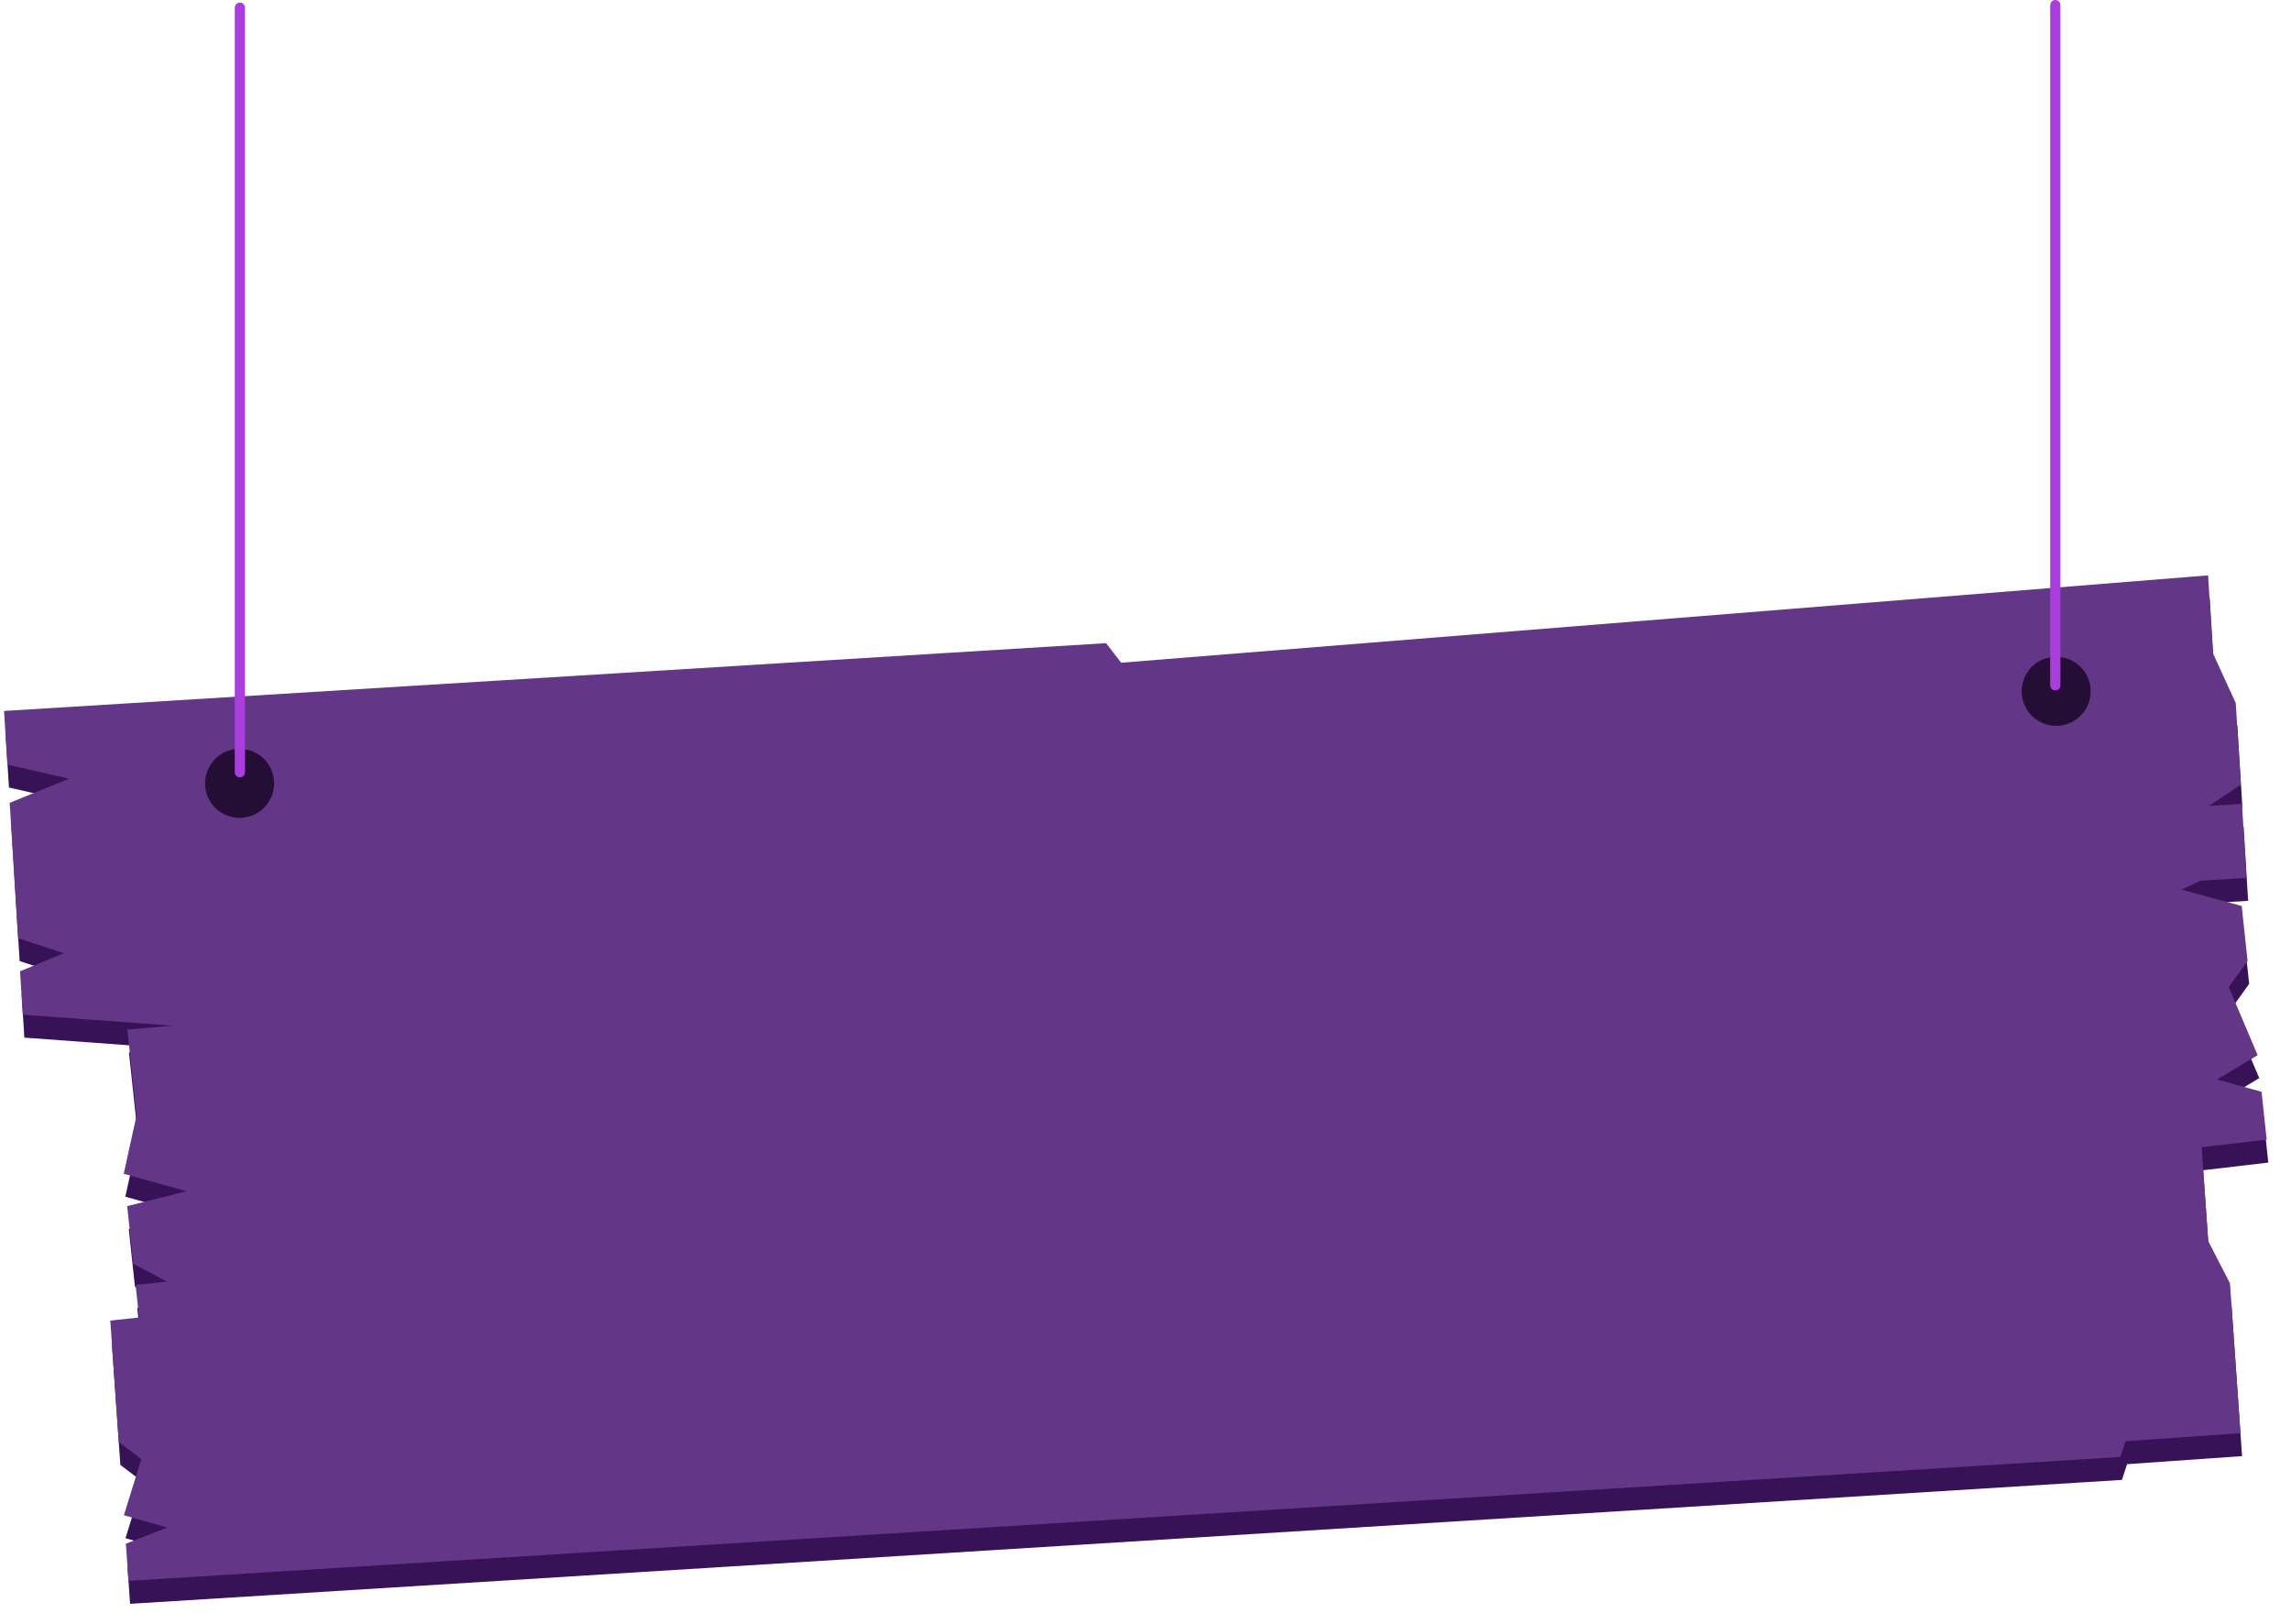
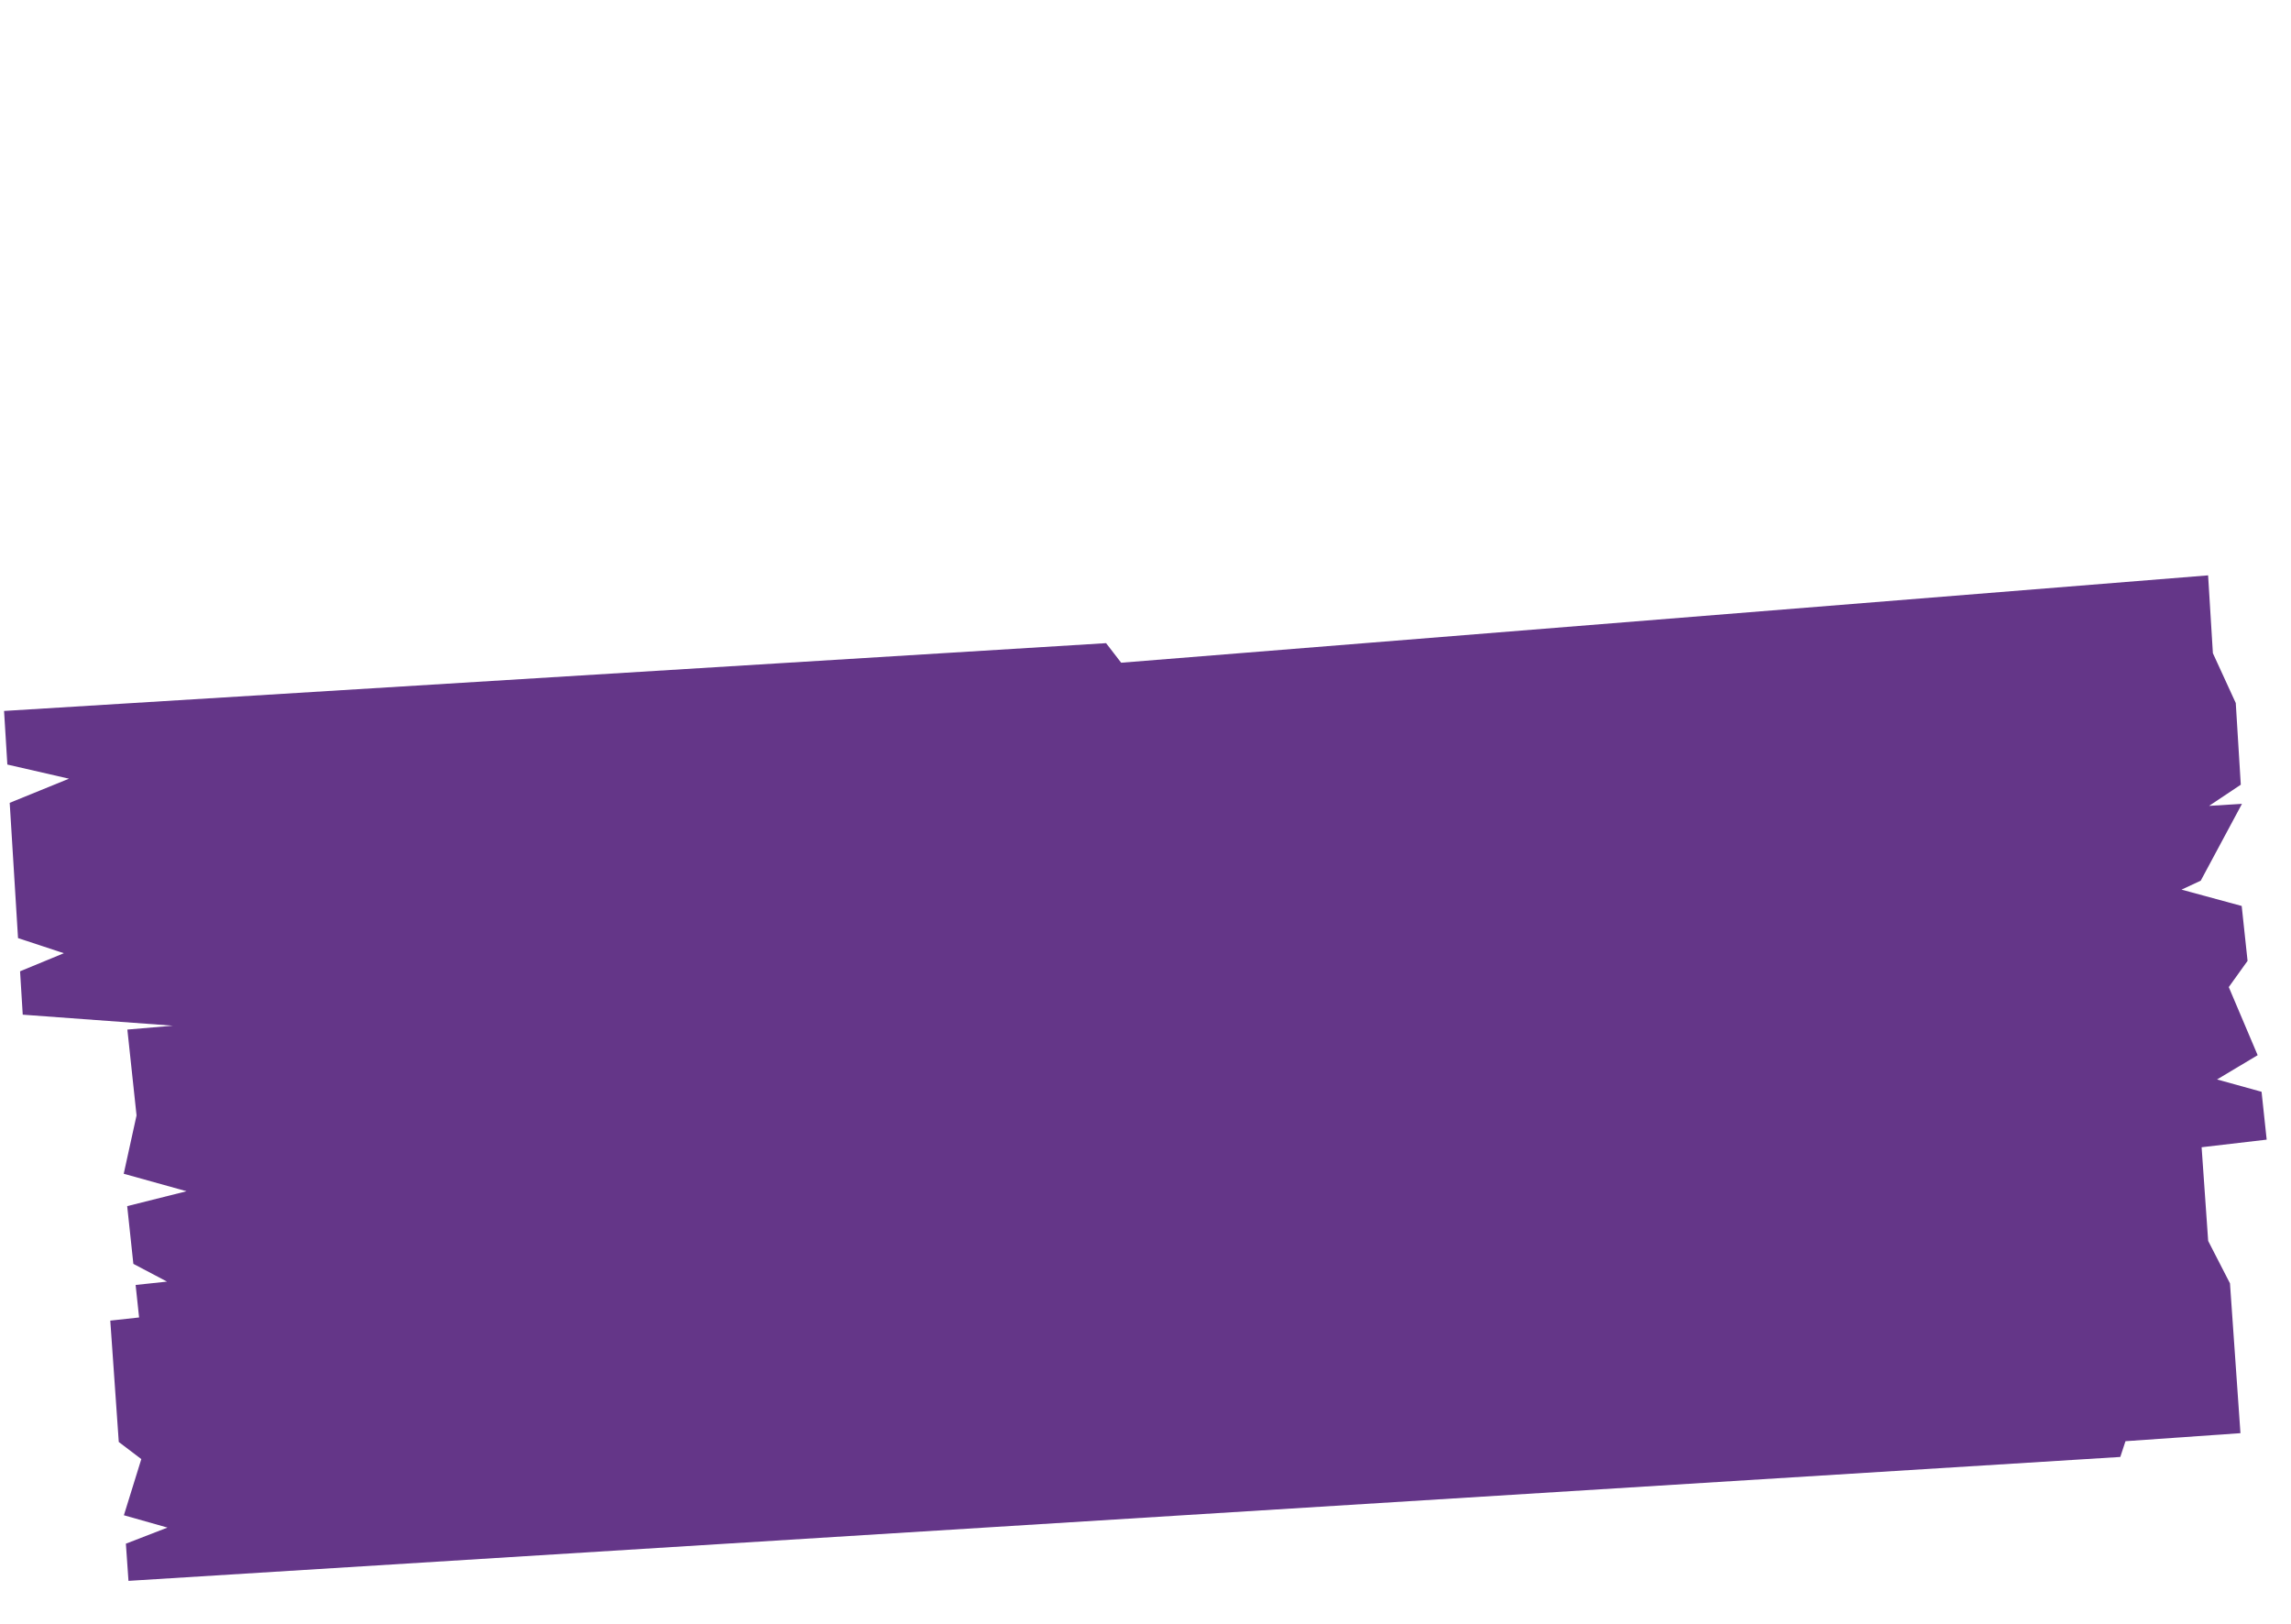
<svg xmlns="http://www.w3.org/2000/svg" width="896" height="635" viewBox="0 0 896 635" fill="none">
-   <path d="M433.21 260.49L439.105 268.142L864.207 233.978L866.079 264.419L875.026 283.907L875.732 295.386L876.992 315.847L864.587 324.124L877.451 323.333L879.233 352.278L861.326 353.38L853.81 356.875L877.344 363.268L879.639 384.736L872.291 394.988L883.584 421.619L867.709 431.111L885.115 435.931L887.115 454.648L861.672 457.622L864.234 494.257L872.762 510.85L876.858 569.435L831.894 572.579L829.868 578.736L50.875 627.193L49.859 612.653L66.118 606.36L49.081 601.535L55.895 579.573L47.078 572.884L43.759 525.418L55.025 524.188L53.667 511.478L65.946 510.165L52.784 503.221L50.371 480.651L73.592 474.827L49.016 467.99L54.029 445.182L50.438 411.603L68.238 410.088L9.52 405.778L8.476 388.81L25.604 381.746L7.678 375.834L4.424 322.934L27.605 313.494L3.502 307.963L2.214 287.003L433.21 260.49Z" fill="#381256" />
-   <path d="M432.582 251.512L438.477 259.164L863.579 224.999L865.451 255.441L874.398 274.929L875.104 286.408L876.364 306.869L863.959 315.146L876.823 314.355L878.605 343.299L860.7 344.4L853.182 347.897L876.716 354.29L879.012 375.758L871.663 386.01L882.956 412.641L867.081 422.133L884.487 426.953L886.488 445.67L861.044 448.644L863.606 485.279L872.134 501.871L876.23 560.456L831.266 563.6L829.24 569.758L50.247 618.214L49.231 603.675L65.49 597.381L48.453 592.557L55.267 570.595L46.45 563.906L43.131 516.44L54.398 515.21L53.039 502.5L65.318 501.186L52.156 494.243L49.743 471.673L72.964 465.849L48.388 459.012L53.401 436.204L49.81 402.625L67.61 401.11L8.892 396.8L7.848 379.832L24.976 372.767L7.05 366.856L3.796 313.956L26.977 304.516L2.874 298.985L1.586 278.025L432.582 251.512Z" fill="#643688" />
-   <circle cx="804.162" cy="270.346" r="13.5" transform="rotate(3.712 804.162 270.346)" fill="#240E35" />
-   <circle cx="93.707" cy="306.346" r="13.5" transform="rotate(3.712 93.707 306.346)" fill="#240E35" />
-   <line x1="803.817" y1="268" x2="803.817" y2="2" stroke="#A93EDC" stroke-width="4" stroke-linecap="round" />
-   <line x1="93.817" y1="302" x2="93.817" y2="3" stroke="#A93EDC" stroke-width="4" stroke-linecap="round" />
+   <path d="M432.582 251.512L438.477 259.164L863.579 224.999L865.451 255.441L874.398 274.929L875.104 286.408L876.364 306.869L863.959 315.146L876.823 314.355L860.7 344.4L853.182 347.897L876.716 354.29L879.012 375.758L871.663 386.01L882.956 412.641L867.081 422.133L884.487 426.953L886.488 445.67L861.044 448.644L863.606 485.279L872.134 501.871L876.23 560.456L831.266 563.6L829.24 569.758L50.247 618.214L49.231 603.675L65.49 597.381L48.453 592.557L55.267 570.595L46.45 563.906L43.131 516.44L54.398 515.21L53.039 502.5L65.318 501.186L52.156 494.243L49.743 471.673L72.964 465.849L48.388 459.012L53.401 436.204L49.81 402.625L67.61 401.11L8.892 396.8L7.848 379.832L24.976 372.767L7.05 366.856L3.796 313.956L26.977 304.516L2.874 298.985L1.586 278.025L432.582 251.512Z" fill="#643688" />
</svg>